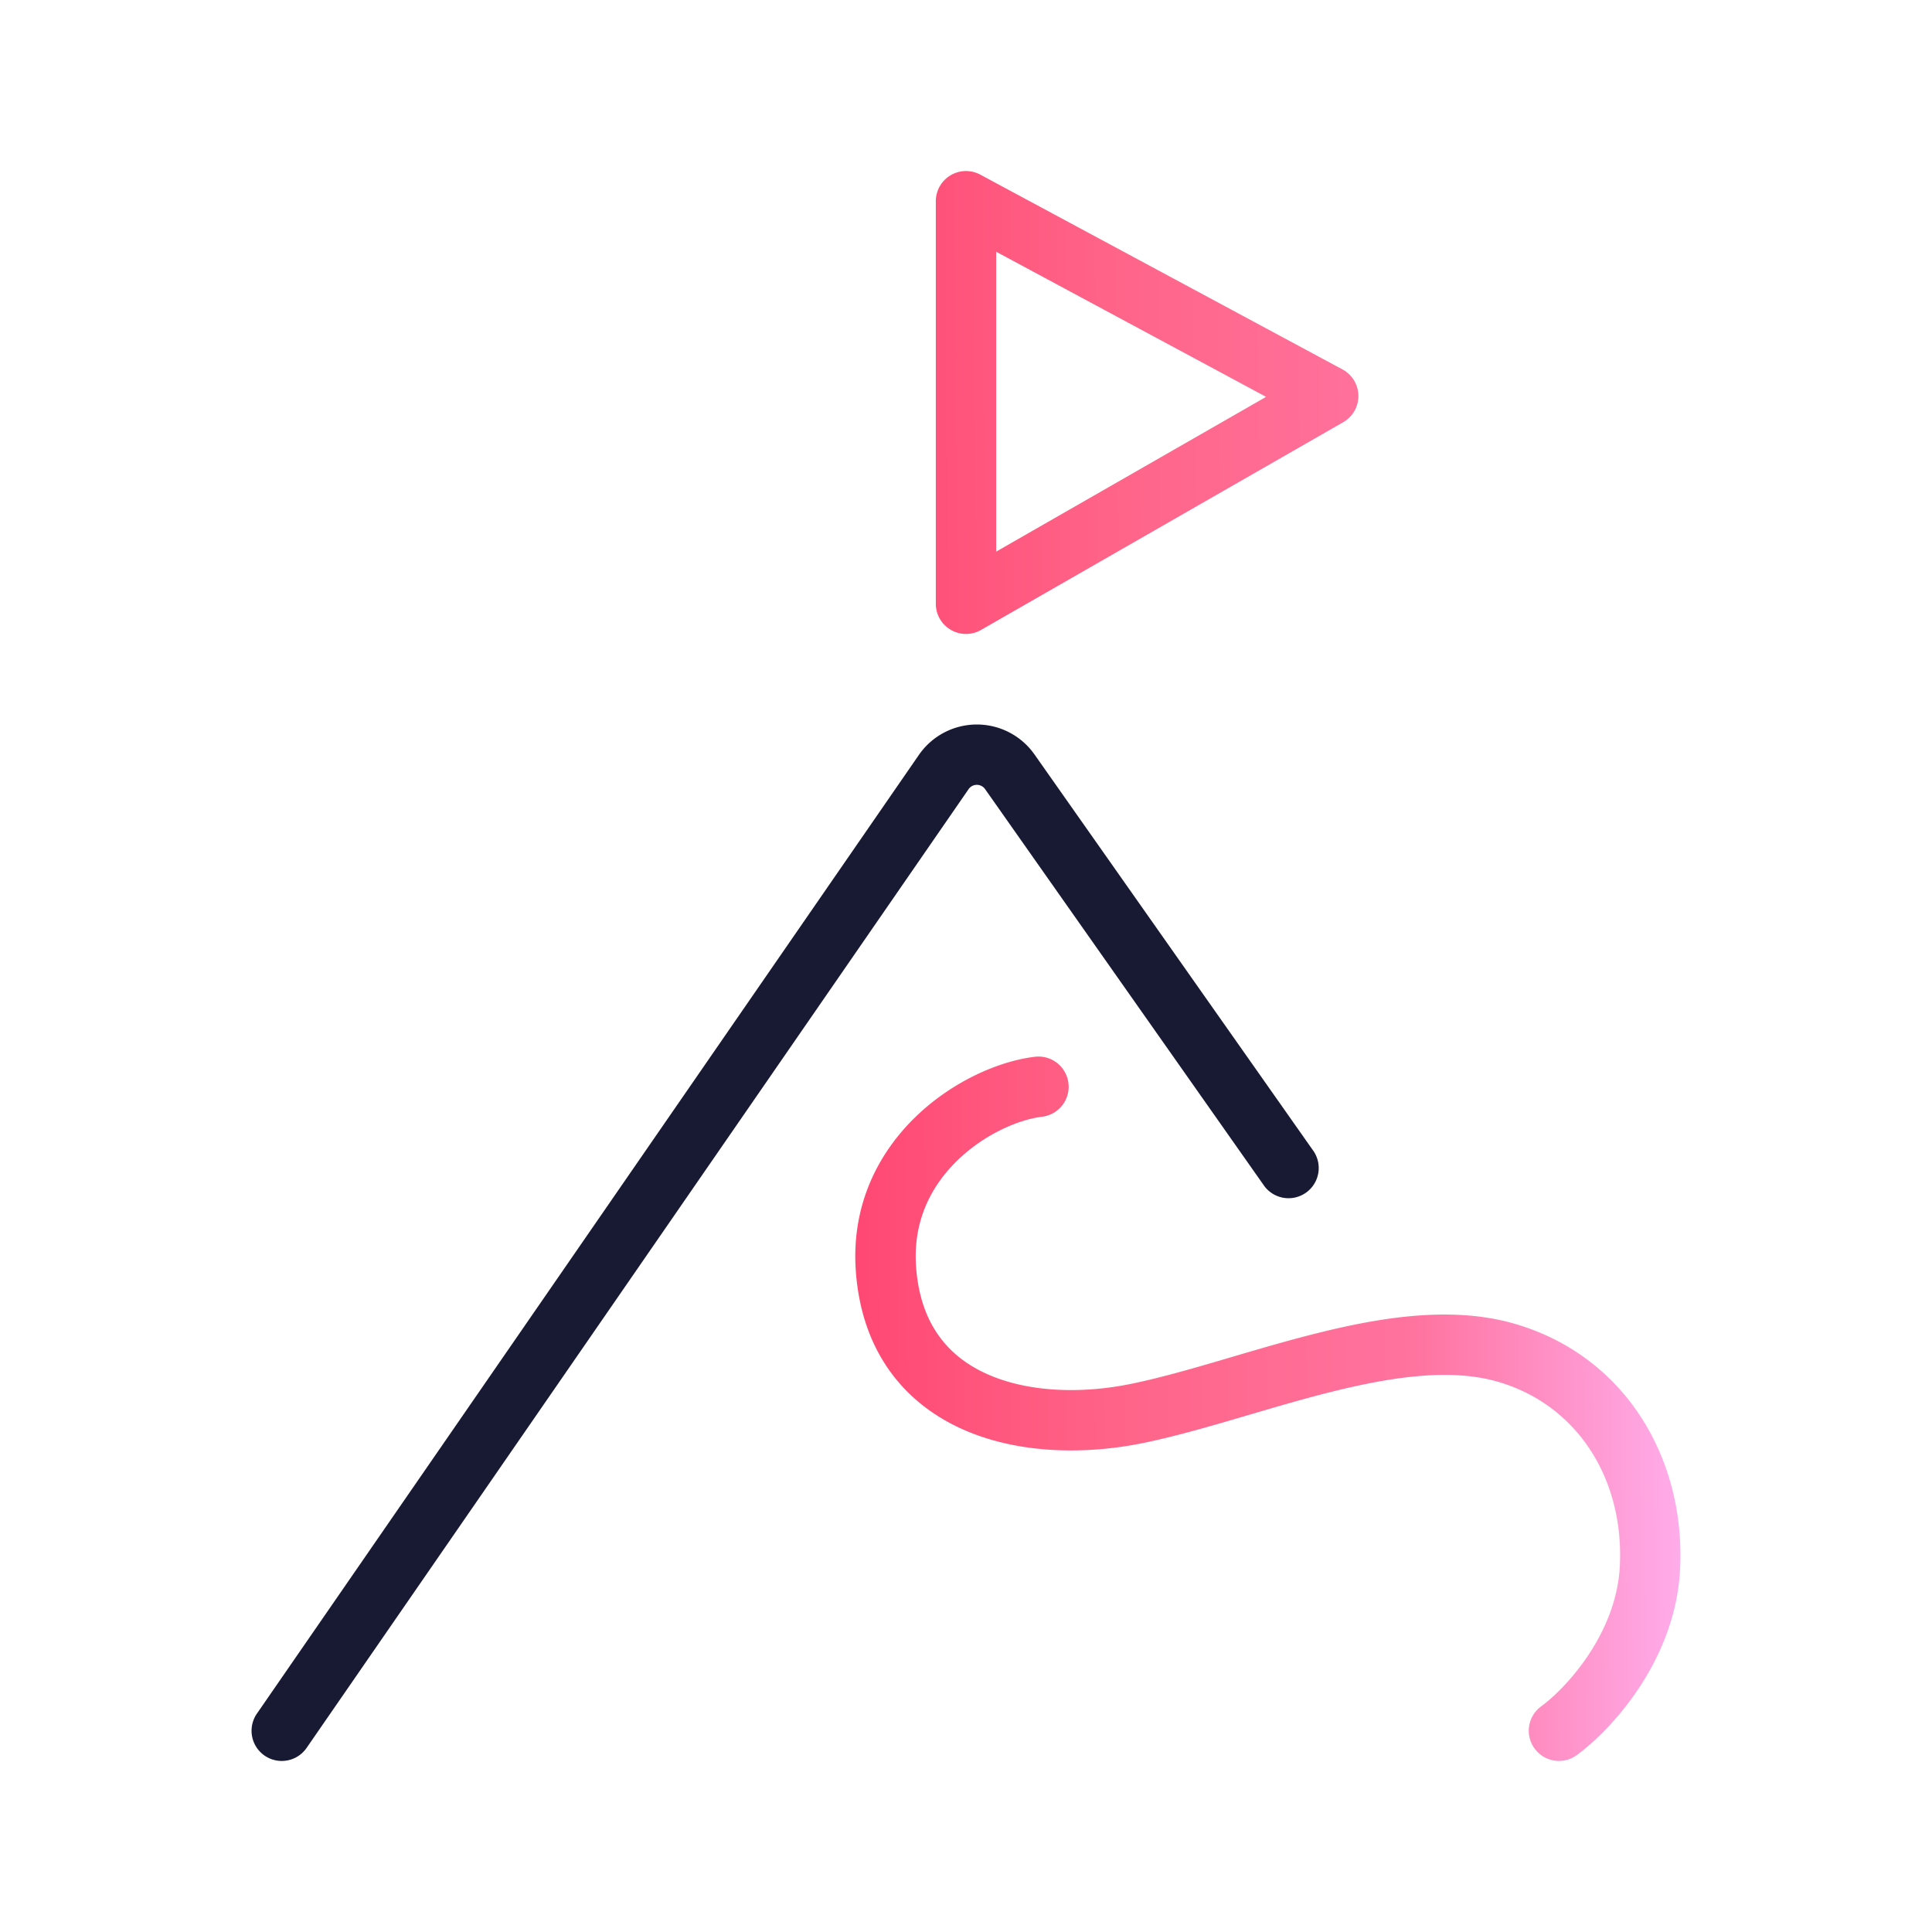
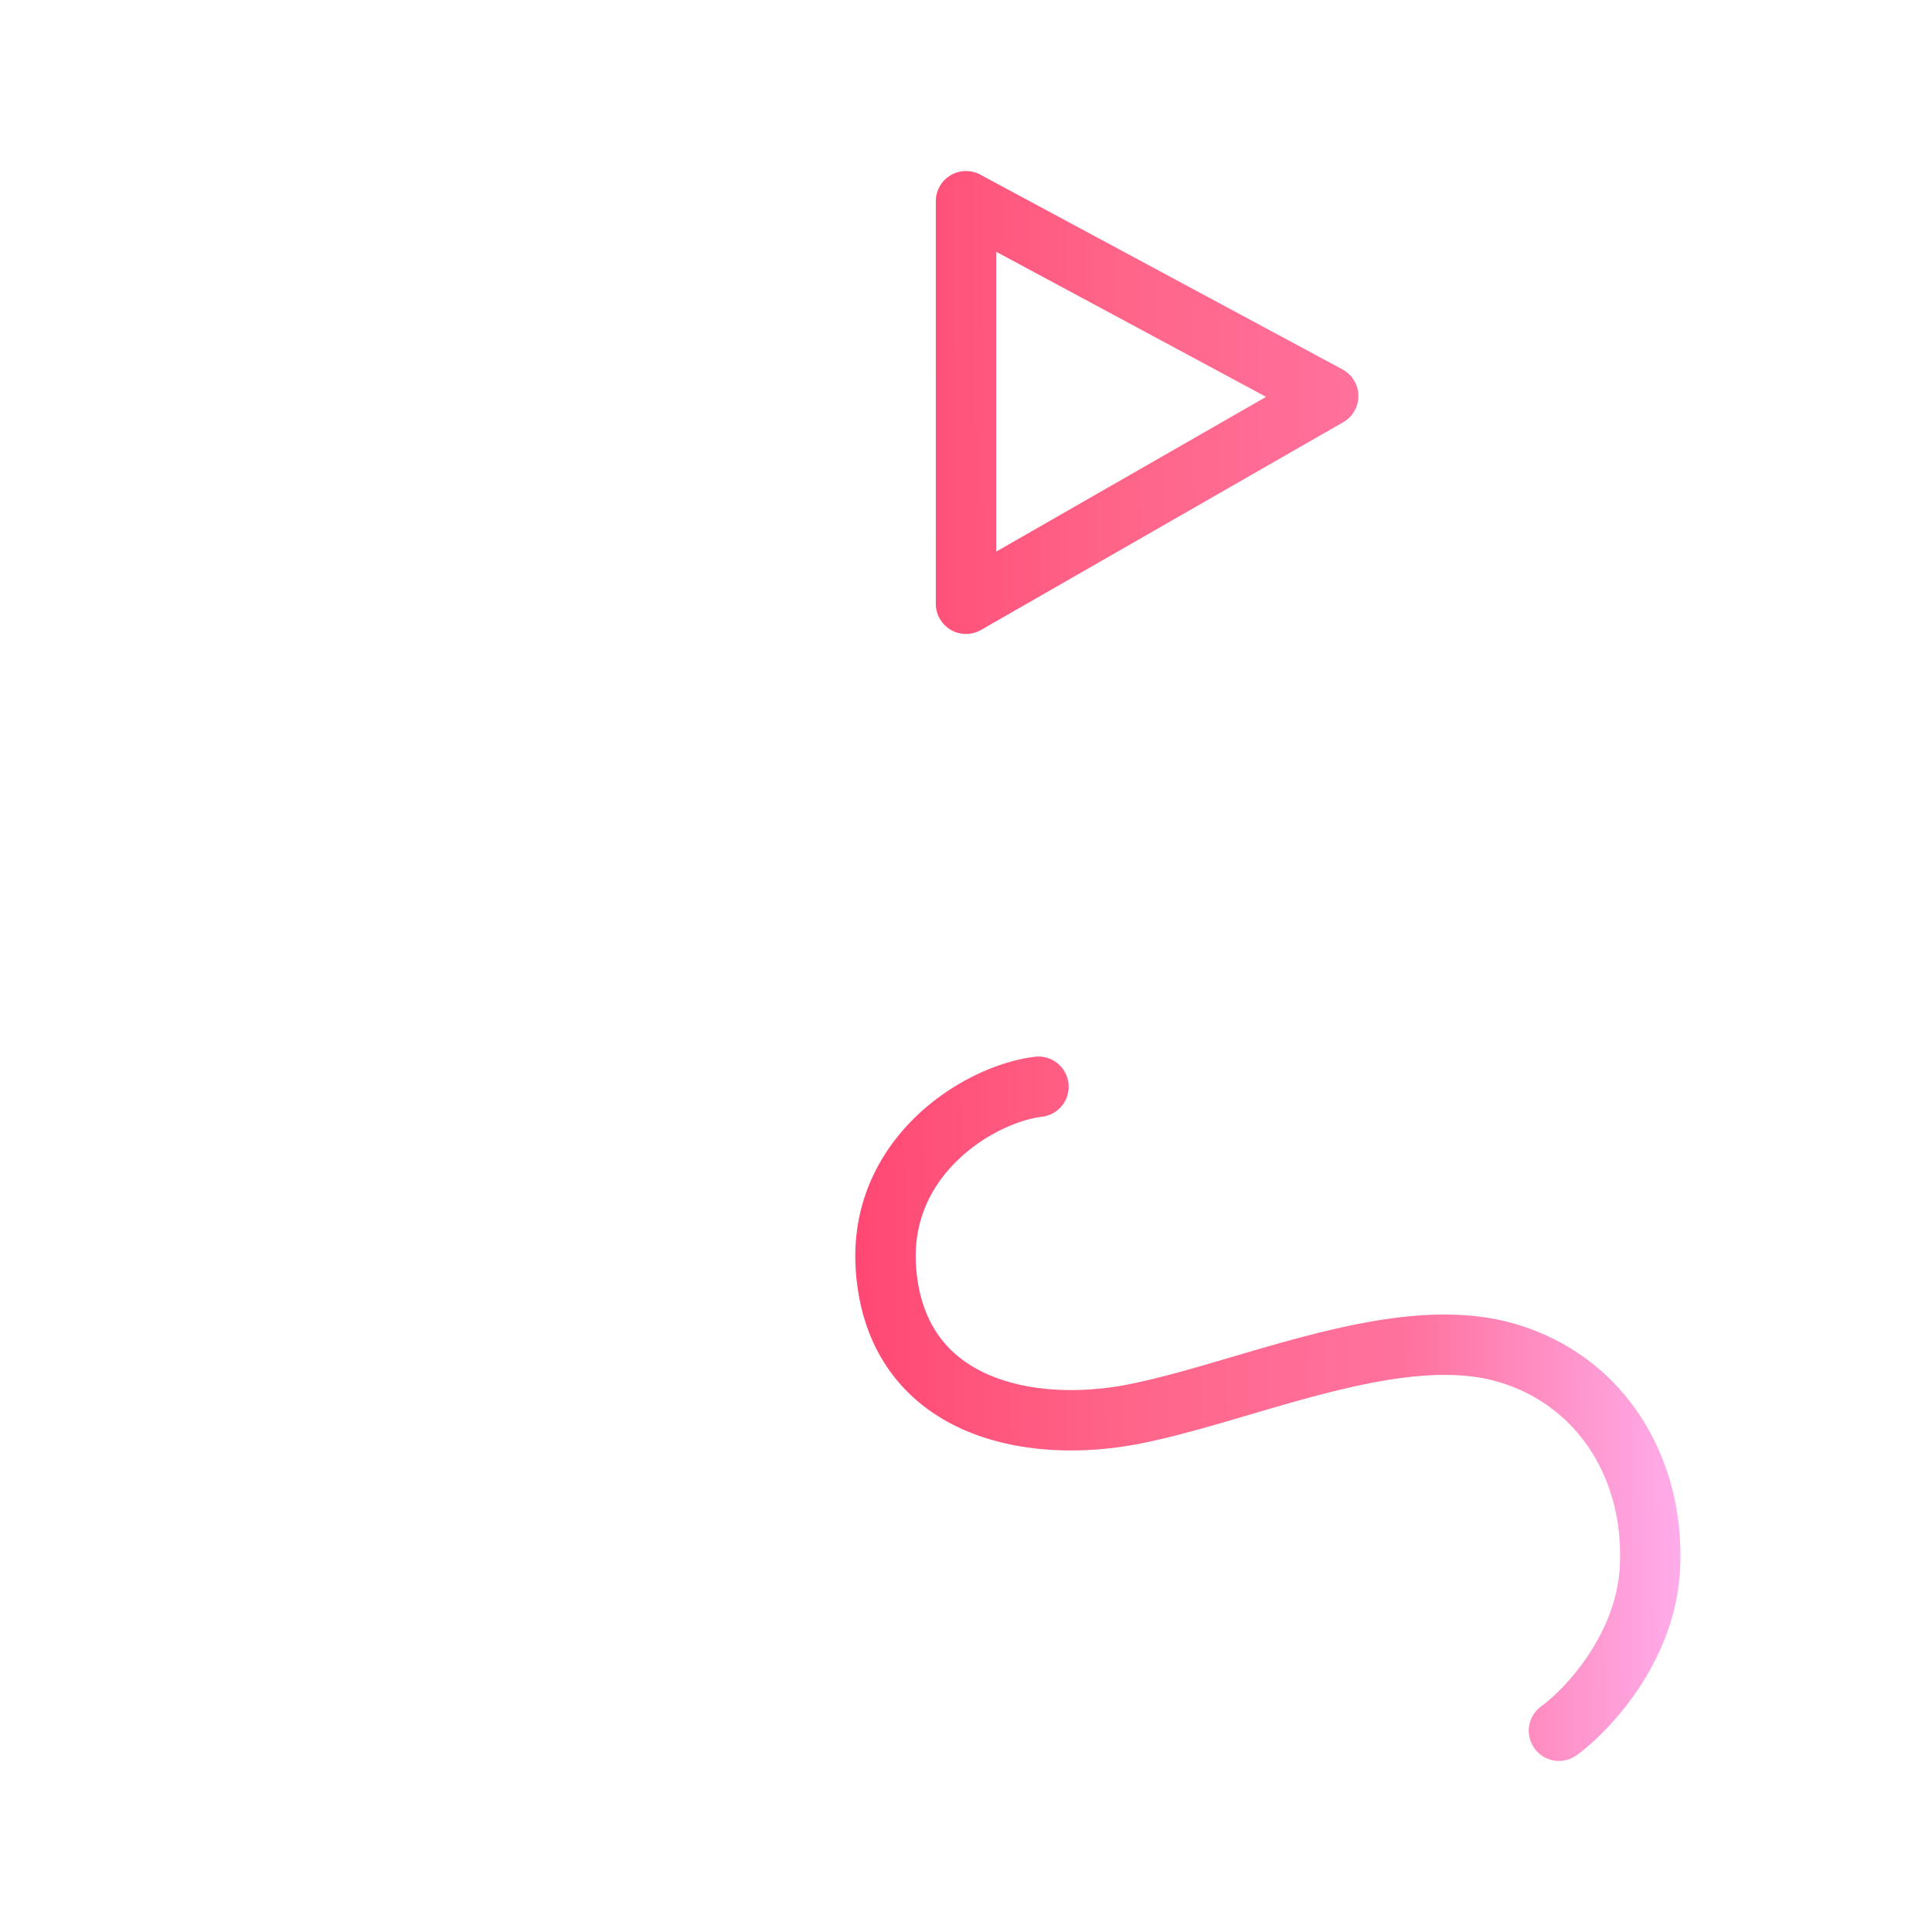
<svg xmlns="http://www.w3.org/2000/svg" width="48" height="48" fill="none">
  <path fill="url(#a)" fill-rule="evenodd" d="M23.615 4.356a.75.75 0 0 1 .74-.017l9 4.84a.75.75 0 0 1 .018 1.31l-9 5.162A.75.75 0 0 1 23.25 15V5a.75.75 0 0 1 .365-.644m1.135 1.899v7.45l6.706-3.845z" clip-rule="evenodd" />
  <path fill="url(#b)" fill-rule="evenodd" d="M26.545 26.91a.75.75 0 0 1-.655.835c-.567.068-1.416.422-2.093 1.075-.658.634-1.12 1.514-1.037 2.656.104 1.436.812 2.237 1.766 2.663 1.008.451 2.341.5 3.602.237.668-.138 1.395-.344 2.175-.573l.316-.093c.677-.199 1.386-.408 2.092-.584 1.611-.404 3.36-.683 4.899-.243 2.754.787 4.279 3.347 4.13 6.124-.062 1.163-.514 2.17-1.028 2.943-.512.769-1.112 1.345-1.538 1.656a.75.75 0 1 1-.884-1.212c.283-.206.76-.653 1.173-1.275.412-.62.735-1.37.78-2.192.116-2.187-1.062-4.035-3.045-4.602-1.13-.323-2.542-.14-4.123.256-.674.168-1.35.367-2.03.567l-.32.094c-.777.228-1.557.45-2.292.603-1.458.303-3.135.283-4.52-.336-1.437-.644-2.504-1.916-2.65-3.925-.12-1.662.574-2.958 1.493-3.844.898-.866 2.046-1.375 2.955-1.485a.75.75 0 0 1 .834.656" clip-rule="evenodd" />
-   <path fill="#181A34" fill-rule="evenodd" d="M22.83 18.755a1.75 1.75 0 0 1 2.87-.013l6.913 9.827a.75.75 0 1 1-1.226.863l-6.913-9.827a.25.25 0 0 0-.41.002L7.617 43.427a.75.75 0 0 1-1.234-.853z" clip-rule="evenodd" />
  <defs>
    <linearGradient id="a" x1="21.121" x2="42.197" y1="43.676" y2="43.503" gradientUnits="userSpaceOnUse">
      <stop stop-color="#FF4773" />
      <stop offset=".32" stop-color="#FF6488" />
      <stop offset=".67" stop-color="#FF739F" />
      <stop offset=".98" stop-color="#FFACEA" />
    </linearGradient>
    <linearGradient id="b" x1="21.121" x2="42.197" y1="43.676" y2="43.503" gradientUnits="userSpaceOnUse">
      <stop stop-color="#FF4773" />
      <stop offset=".32" stop-color="#FF6488" />
      <stop offset=".67" stop-color="#FF739F" />
      <stop offset=".98" stop-color="#FFACEA" />
    </linearGradient>
  </defs>
</svg>